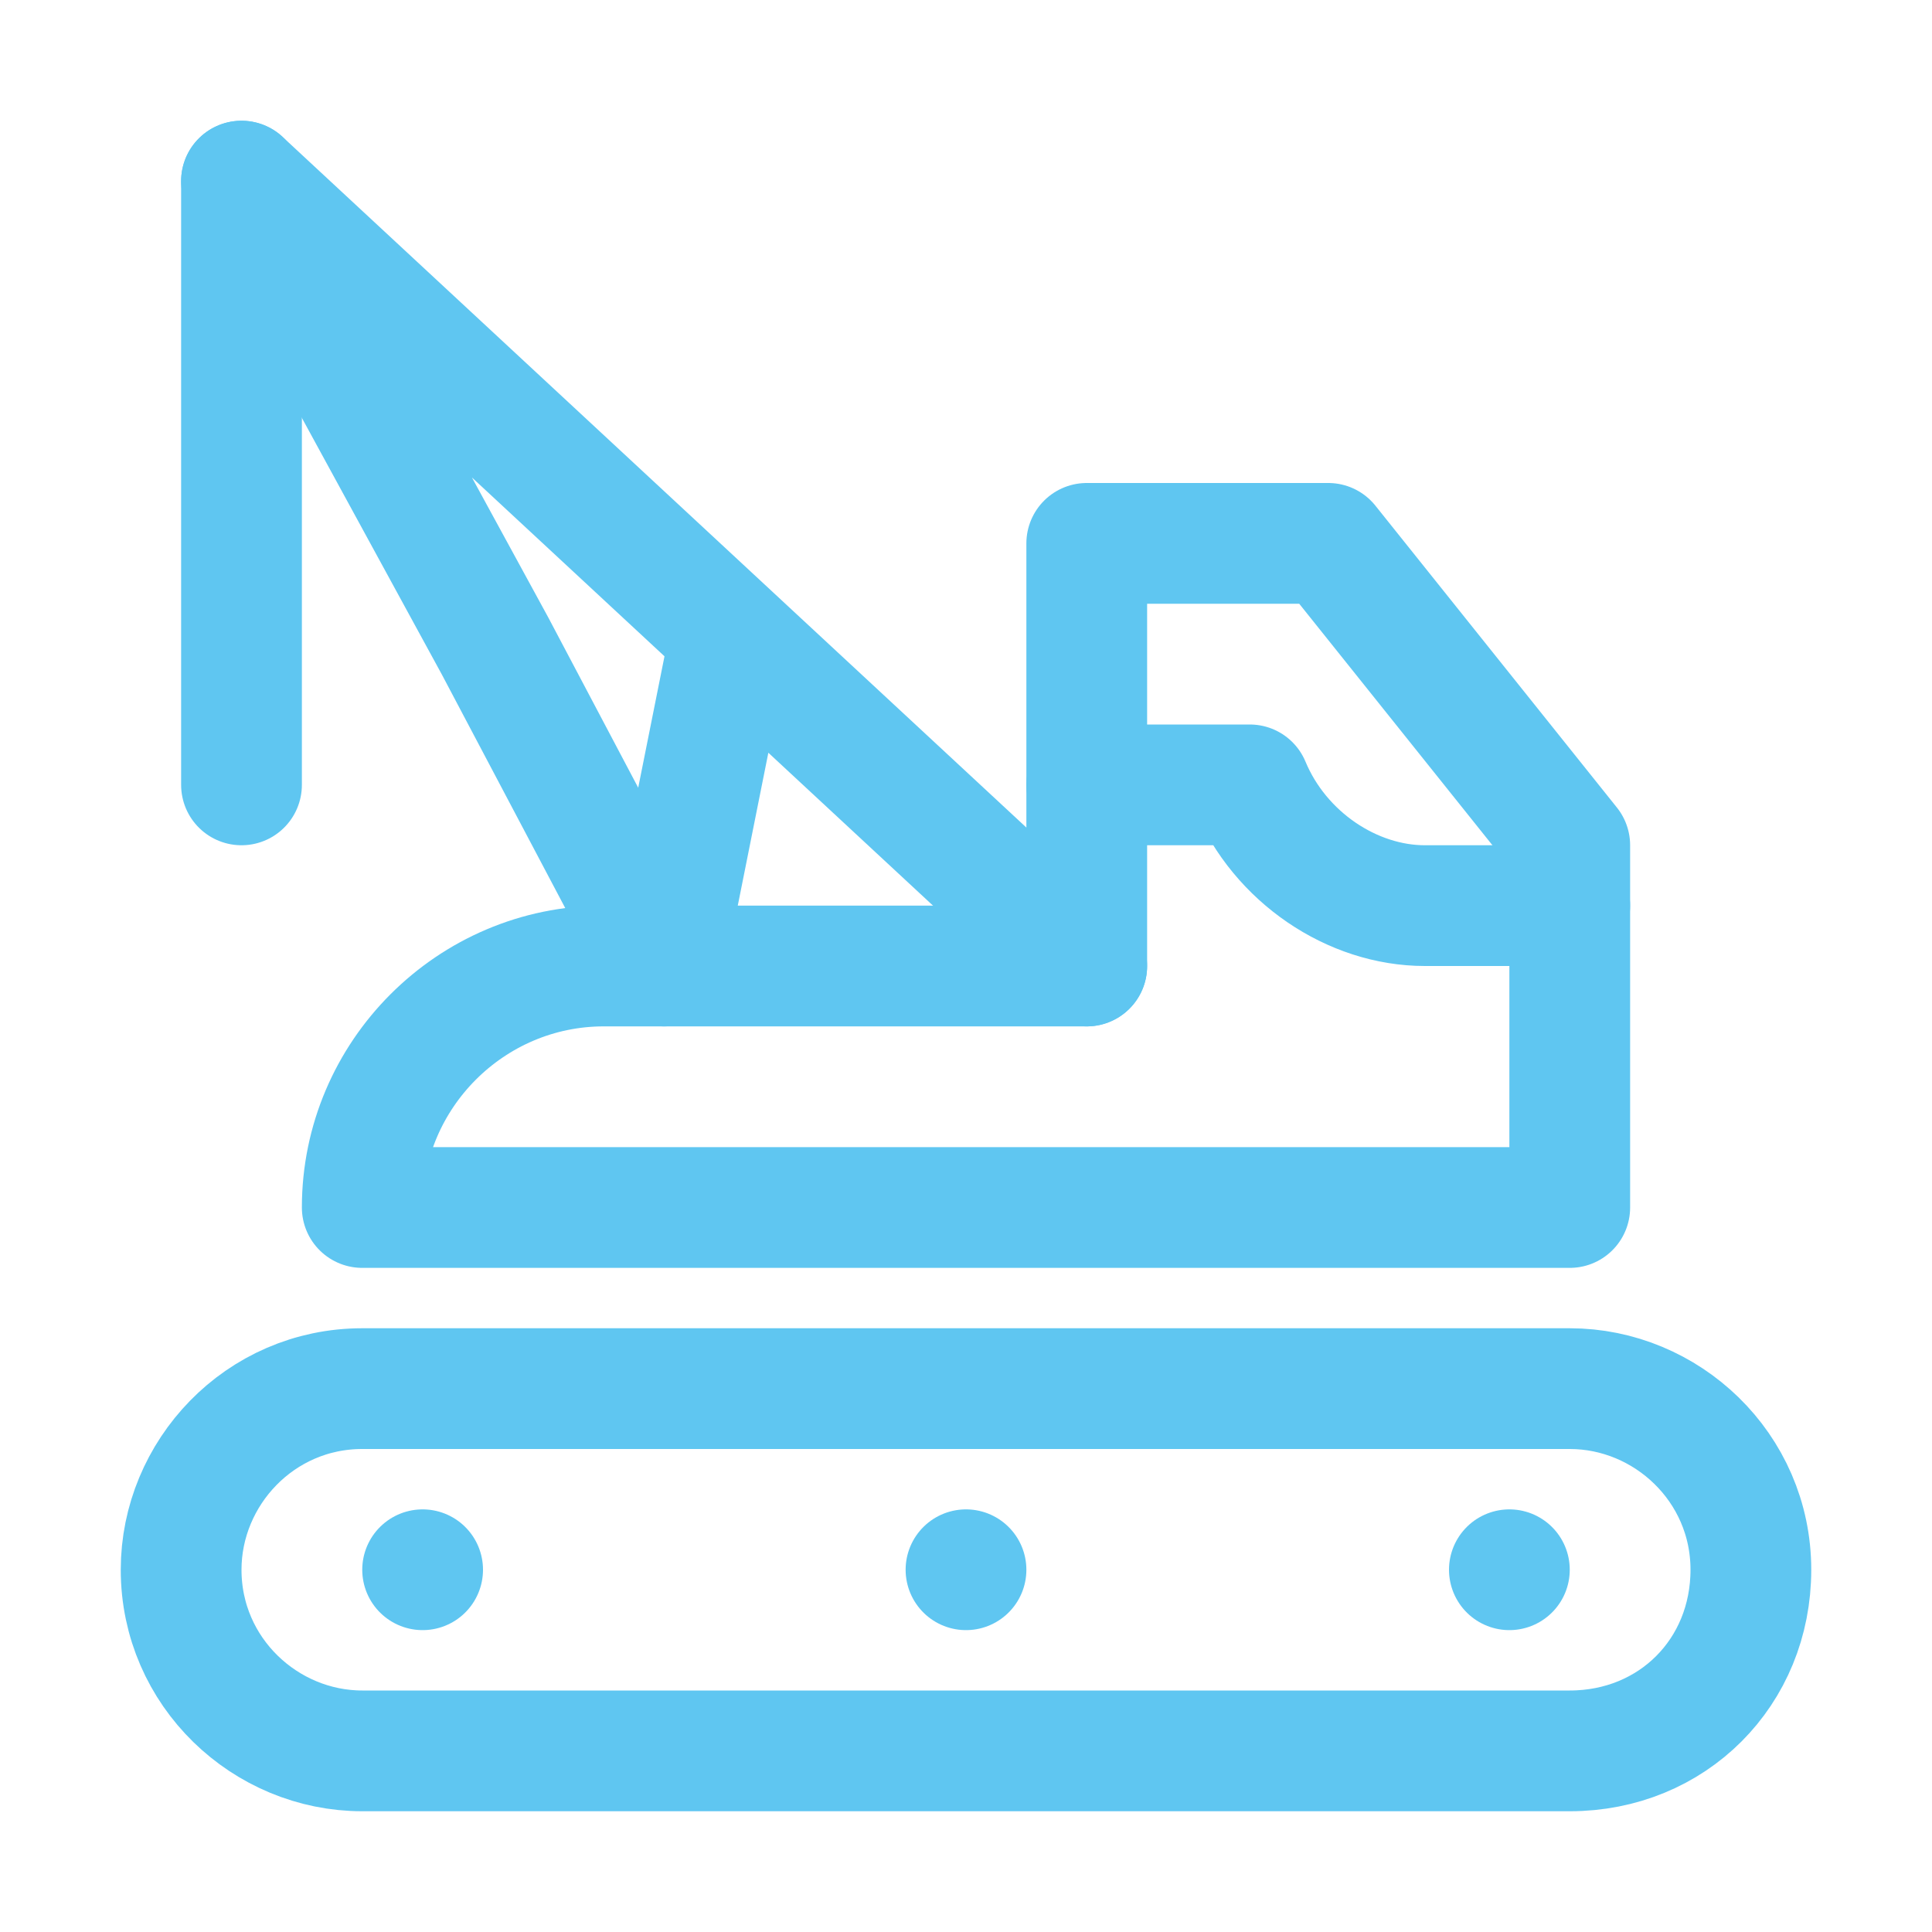
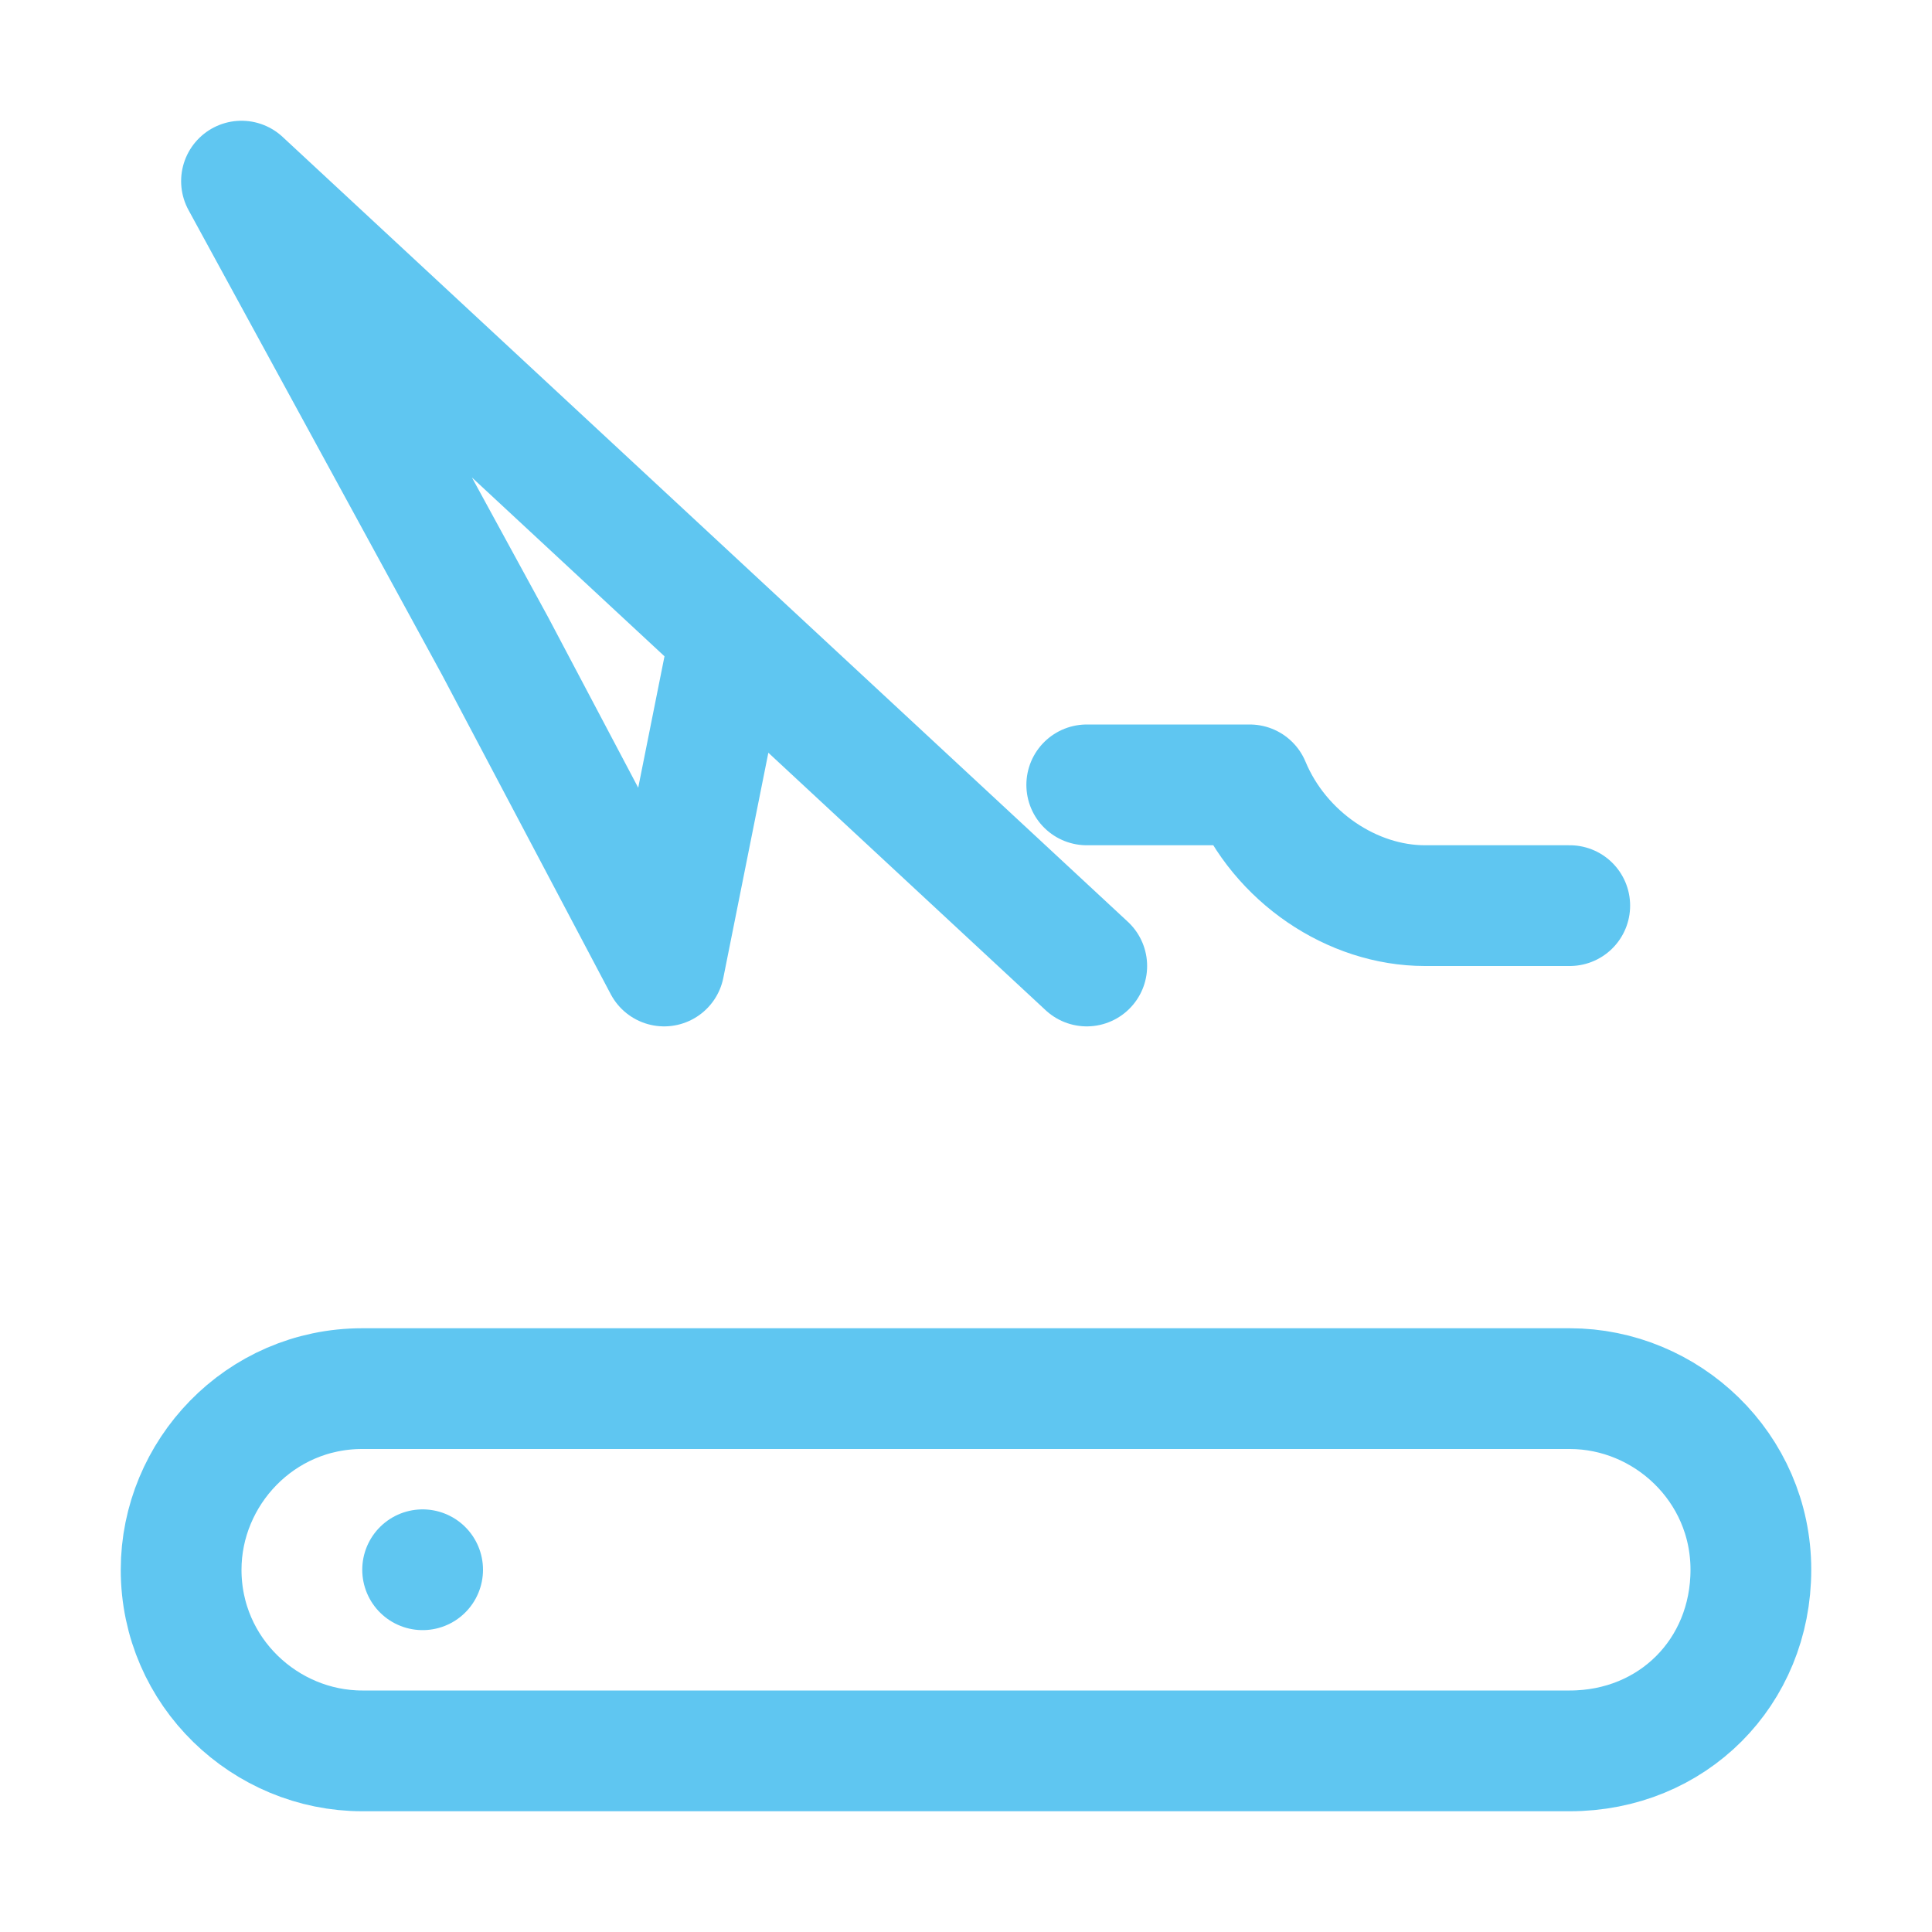
<svg xmlns="http://www.w3.org/2000/svg" id="Icons" style="enable-background:new 0 0 32 32;" version="1.1" viewBox="0 0 32 32" xml:space="preserve">
  <style type="text/css">
	.st0{fill:none;stroke:#5FC6F1;stroke-width:2;stroke-linecap:round;stroke-linejoin:round;stroke-miterlimit:10;}
	.st1{fill:none;stroke:#5FC6F1;stroke-width:2;stroke-linejoin:round;stroke-miterlimit:10;}
	.st2{fill:none;stroke:#5FC6F1;stroke-width:2;stroke-linecap:round;stroke-miterlimit:10;}
</style>
  <path class="st0" d="M26,29H6c-1.6,0-3-1.3-3-3v0c0-1.6,1.3-3,3-3h20c1.6,0,3,1.3,3,3v0C29,27.7,27.7,29,26,29z" />
-   <path class="st0" d="M22,9h-4v7h-8c-2.2,0-4,1.8-4,4v0h12h8v-4v-2L22,9z" />
  <polyline class="st0" points="18,16 4,3 8.2,10.7 11,16 12,11 " />
-   <line class="st0" x1="4" x2="4" y1="13" y2="3" />
  <line class="st0" x1="7" x2="7" y1="26" y2="26" />
-   <line class="st0" x1="25" x2="25" y1="26" y2="26" />
-   <line class="st0" x1="16" x2="16" y1="26" y2="26" />
  <path class="st0" d="M18,13h2.7l0,0c0.5,1.2,1.7,2,2.9,2H26" />
</svg>